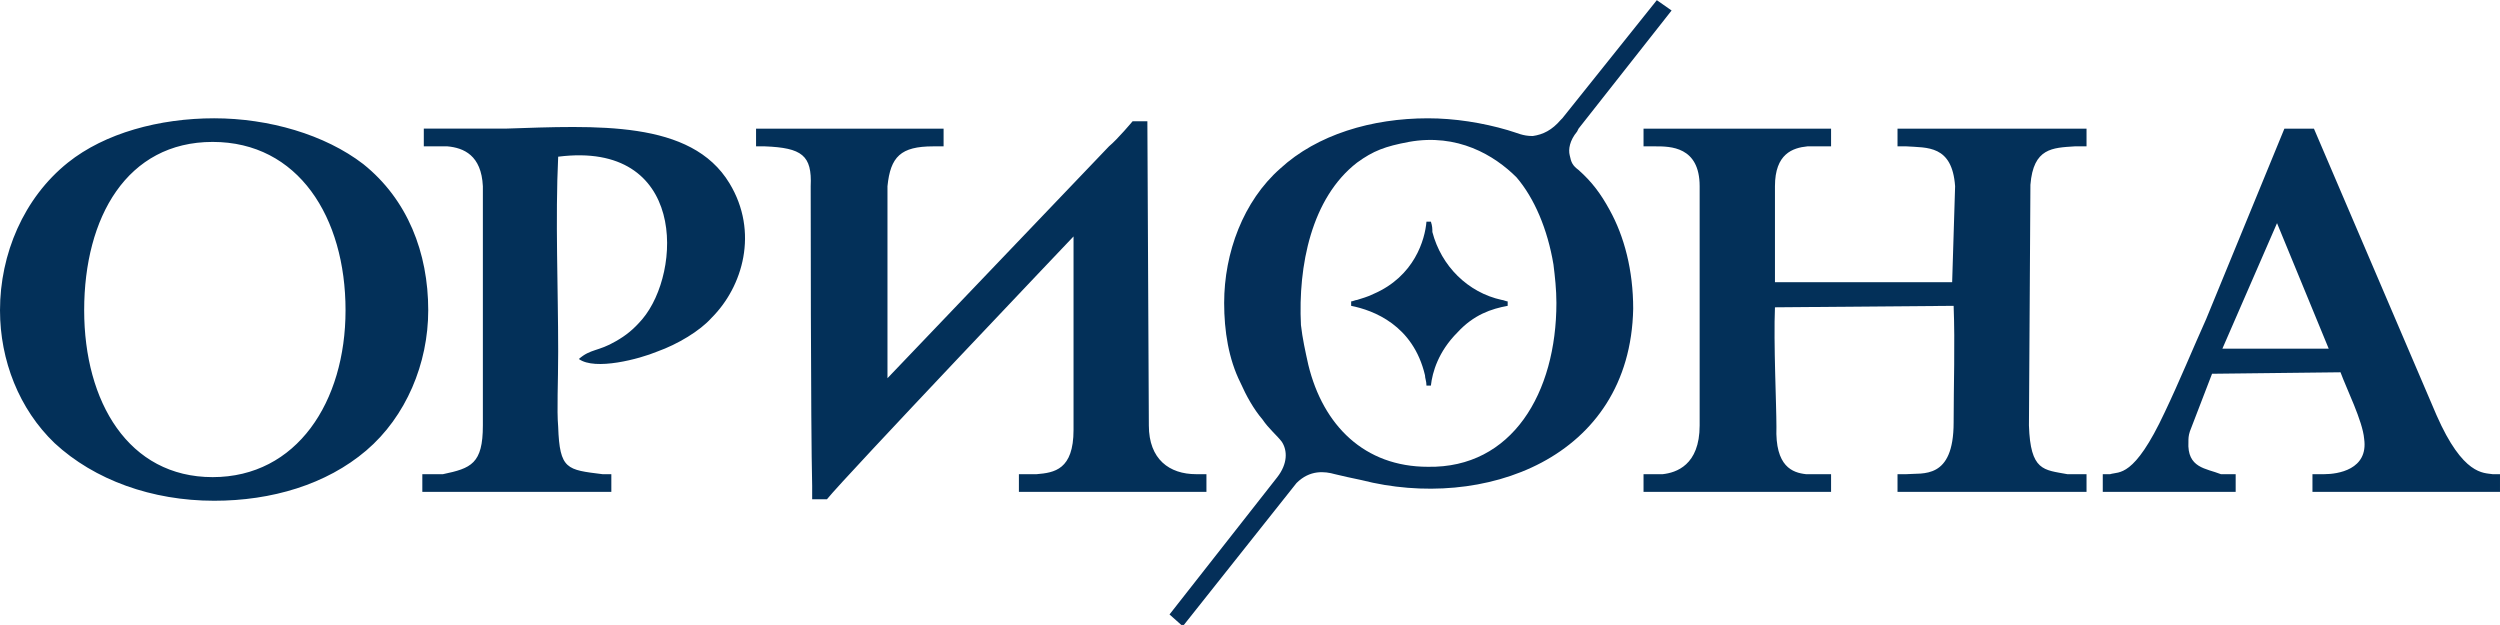
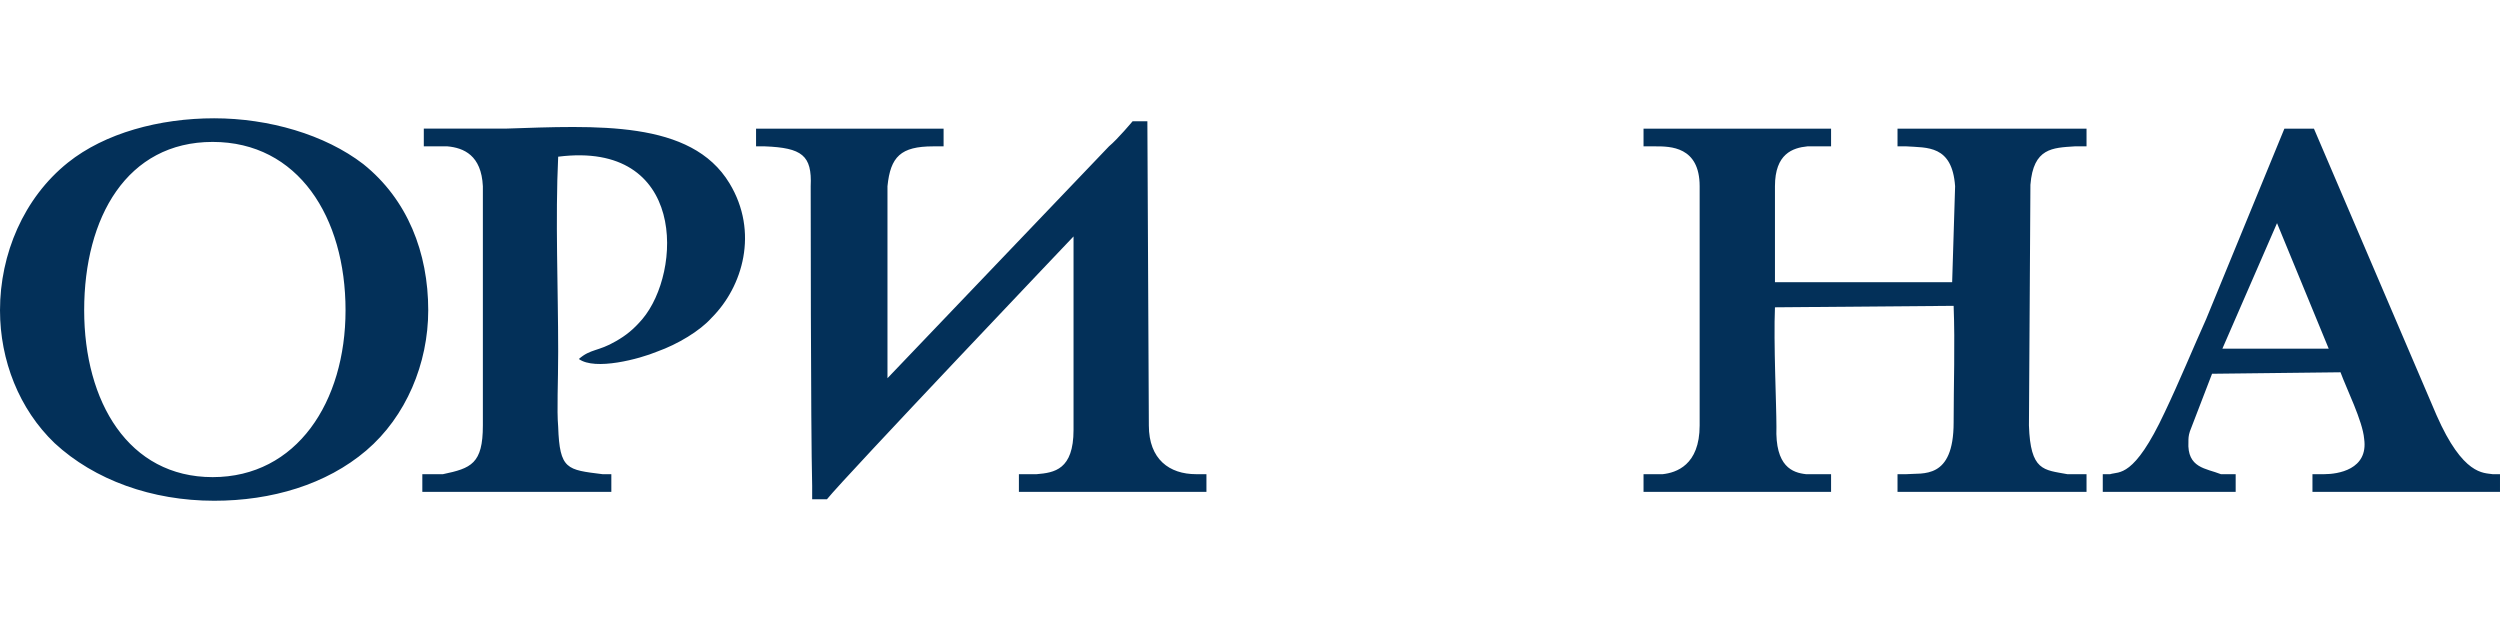
<svg xmlns="http://www.w3.org/2000/svg" xml:space="preserve" width="16.933mm" height="4.233mm" version="1.1" style="shape-rendering:geometricPrecision; text-rendering:geometricPrecision; image-rendering:optimizeQuality; fill-rule:evenodd; clip-rule:evenodd" viewBox="0 0 1693 423">
  <defs>
    <style type="text/css">
   
    .fil0 {fill:#033059}
    .fil1 {fill:#042F59}
   
  </style>
  </defs>
  <g id="Слой_x0020_1">
    <path class="fil0" d="M767 82l10 0 0 0c0,0 1,206 1,206 0,23 14,33 32,33l7 0 0 5 0 7 -127 0 0 -12 5 0 7 0c12,-1 25,-3 25,-30 0,0 0,-131 0,-131 0,0 -155,163 -167,178l0 0 0 0 0 0 0 0 0 0 0 0 0 0 -1 0 -9 0 0 -9c-1,-39 -1,-203 -1,-203 1,-21 -6,-26 -31,-27l-6 0 0 -12 10 0c2,0 5,0 9,0l100 0 8 0 0 12 -7 0c-22,0 -29,7 -31,27 0,0 0,130 0,130l150 -157c6,-5 16,-17 16,-17zm-353 239l-6 0c-24,-3 -29,-3 -30,-32 -1,-12 0,-29 0,-51 0,-43 -2,-90 0,-132 87,-11 84,78 57,110 -6,7 -11,11 -18,15 -12,7 -17,5 -25,12 11,8 41,0 53,-5 14,-5 29,-14 37,-23 21,-21 32,-58 12,-91 -26,-43 -90,-39 -152,-37l-33 0c-2,0 -5,0 -8,0l-14 0 0 12 4 0 12 0c11,1 23,6 24,27l0 162c0,26 -8,29 -27,33l-14 0 0 8 0 4 128 0 0 -4 0 -8zm1100 0l-10 0c-10,-4 -23,-4 -22,-22 0,-2 0,-4 1,-7 0,0 15,-39 15,-39l87 -1c4,11 15,33 16,45 3,21 -18,24 -27,24l-4 0 -4 0 0 12 127 0 0 -12 -5 0c-6,-1 -20,1 -38,-40l-83 -194 -20 0 -53 129c-9,20 -18,42 -28,63 -21,45 -31,40 -37,42l-5 0 0 8 0 4 20 0c1,0 2,0 3,0l67 0 0 -4 0 -8zm-274 0l-10 0 -7 0c-9,-1 -21,-5 -20,-32 0,-15 -2,-57 -1,-81l121 -1c1,26 0,54 0,79 0,39 -21,34 -32,35l-6 0 0 12 128 0 0 -12 -13 0c-16,-3 -25,-2 -26,-33l1 -163c2,-25 15,-25 30,-26l8 0 0 -12 -8 0 0 0 -1 0 0 0 0 0 -1 0 -1 0c-17,0 -110,0 -110,0l-7 0 0 12 6 0c14,1 31,-1 33,27l-2 65 -120 0c0,0 0,-65 0,-65 0,-22 12,-26 22,-27l11 0 5 0 0 -12 -124 0 -3 0 0 12 7 0 1 0c10,0 30,0 30,27l0 162c0,27 -16,32 -25,33l-13 0 0 12 127 0 0 -12zm302 -170c0,0 35,85 35,85l-72 0c0,0 37,-85 37,-85zm-775 -69l0 0c0,0 0,0 0,0zm-622 257c39,0 76,-11 103,-34 27,-23 42,-59 42,-95 0,-39 -14,-75 -44,-99 -26,-20 -64,-31 -101,-31 -37,0 -74,10 -99,30 -30,24 -46,62 -46,100 0,34 13,67 37,90 27,25 66,39 108,39zm-1 -243c58,0 90,51 90,114 0,62 -33,113 -90,113 -57,0 -87,-51 -87,-113 0,-63 29,-114 87,-114z" />
-     <path class="fil1" d="M954 96c33,-6 58,9 73,24 12,14 21,35 25,59 1,8 2,17 2,26 0,61 -30,112 -87,111 -43,0 -71,-28 -81,-69 -2,-9 -4,-18 -5,-27 -2,-40 7,-86 38,-110 11,-8 19,-11 35,-14zm178 -89l-10 -7 -64 80 0 0 -1 1c-6,7 -12,10 -19,11 -7,0 -10,-2 -17,-4 -17,-5 -36,-8 -54,-8 -38,0 -75,11 -100,34 -25,22 -38,57 -38,91 0,19 3,38 11,54 4,9 9,18 15,25 4,6 10,11 13,15 4,6 4,15 -3,24l-73 93 9 8 77 -97 0 0c9,-9 19,-8 26,-6 4,1 13,3 18,4 82,21 182,-14 184,-116 0,-26 -6,-49 -16,-67 -6,-11 -12,-19 -21,-27 -4,-3 -5,-5 -6,-10 -1,-4 0,-10 5,-16l1 -2 0 0 63 -80z" />
-     <path class="fil1" d="M969 150c1,3 1,5 1,7 6,23 24,41 47,46 1,0 3,1 4,1l0 3c-11,2 -23,6 -34,18 -13,13 -17,27 -18,36l-3 0c0,-3 -1,-5 -1,-7 -8,-34 -35,-44 -50,-47l0 -3c1,0 3,-1 4,-1 3,-1 7,-2 11,-4 28,-12 35,-37 36,-49l3 0z" />
  </g>
</svg>